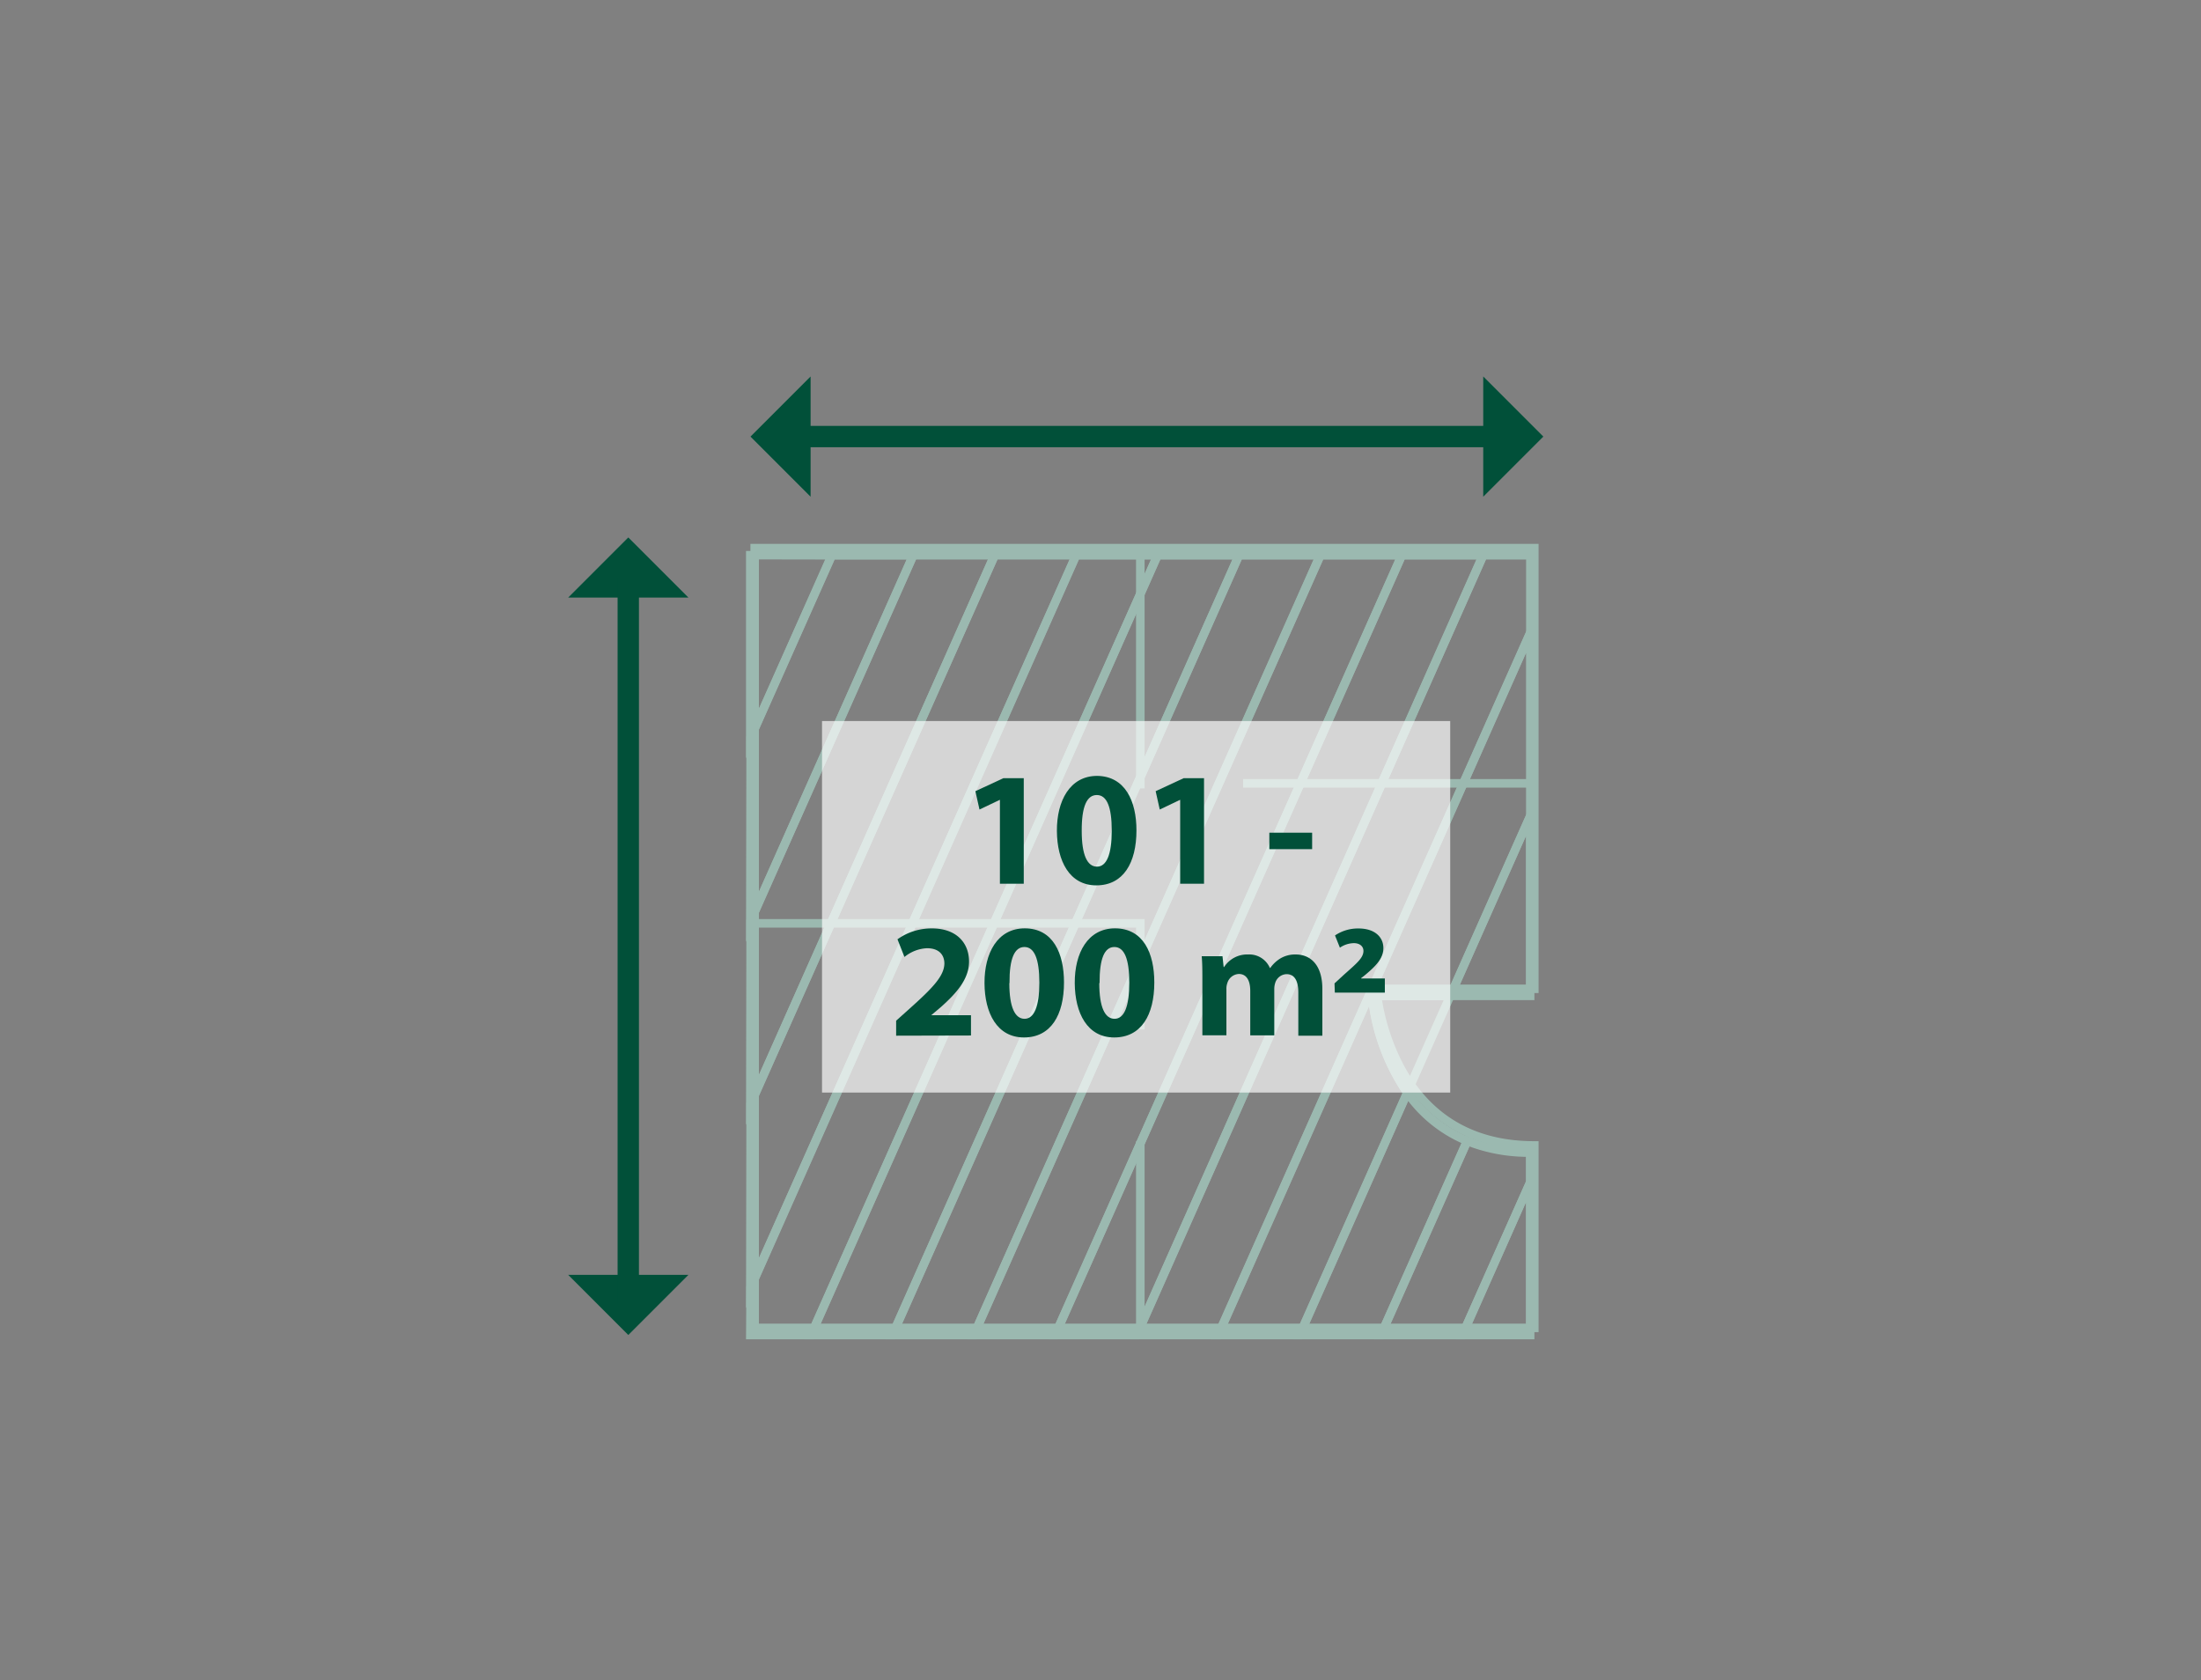
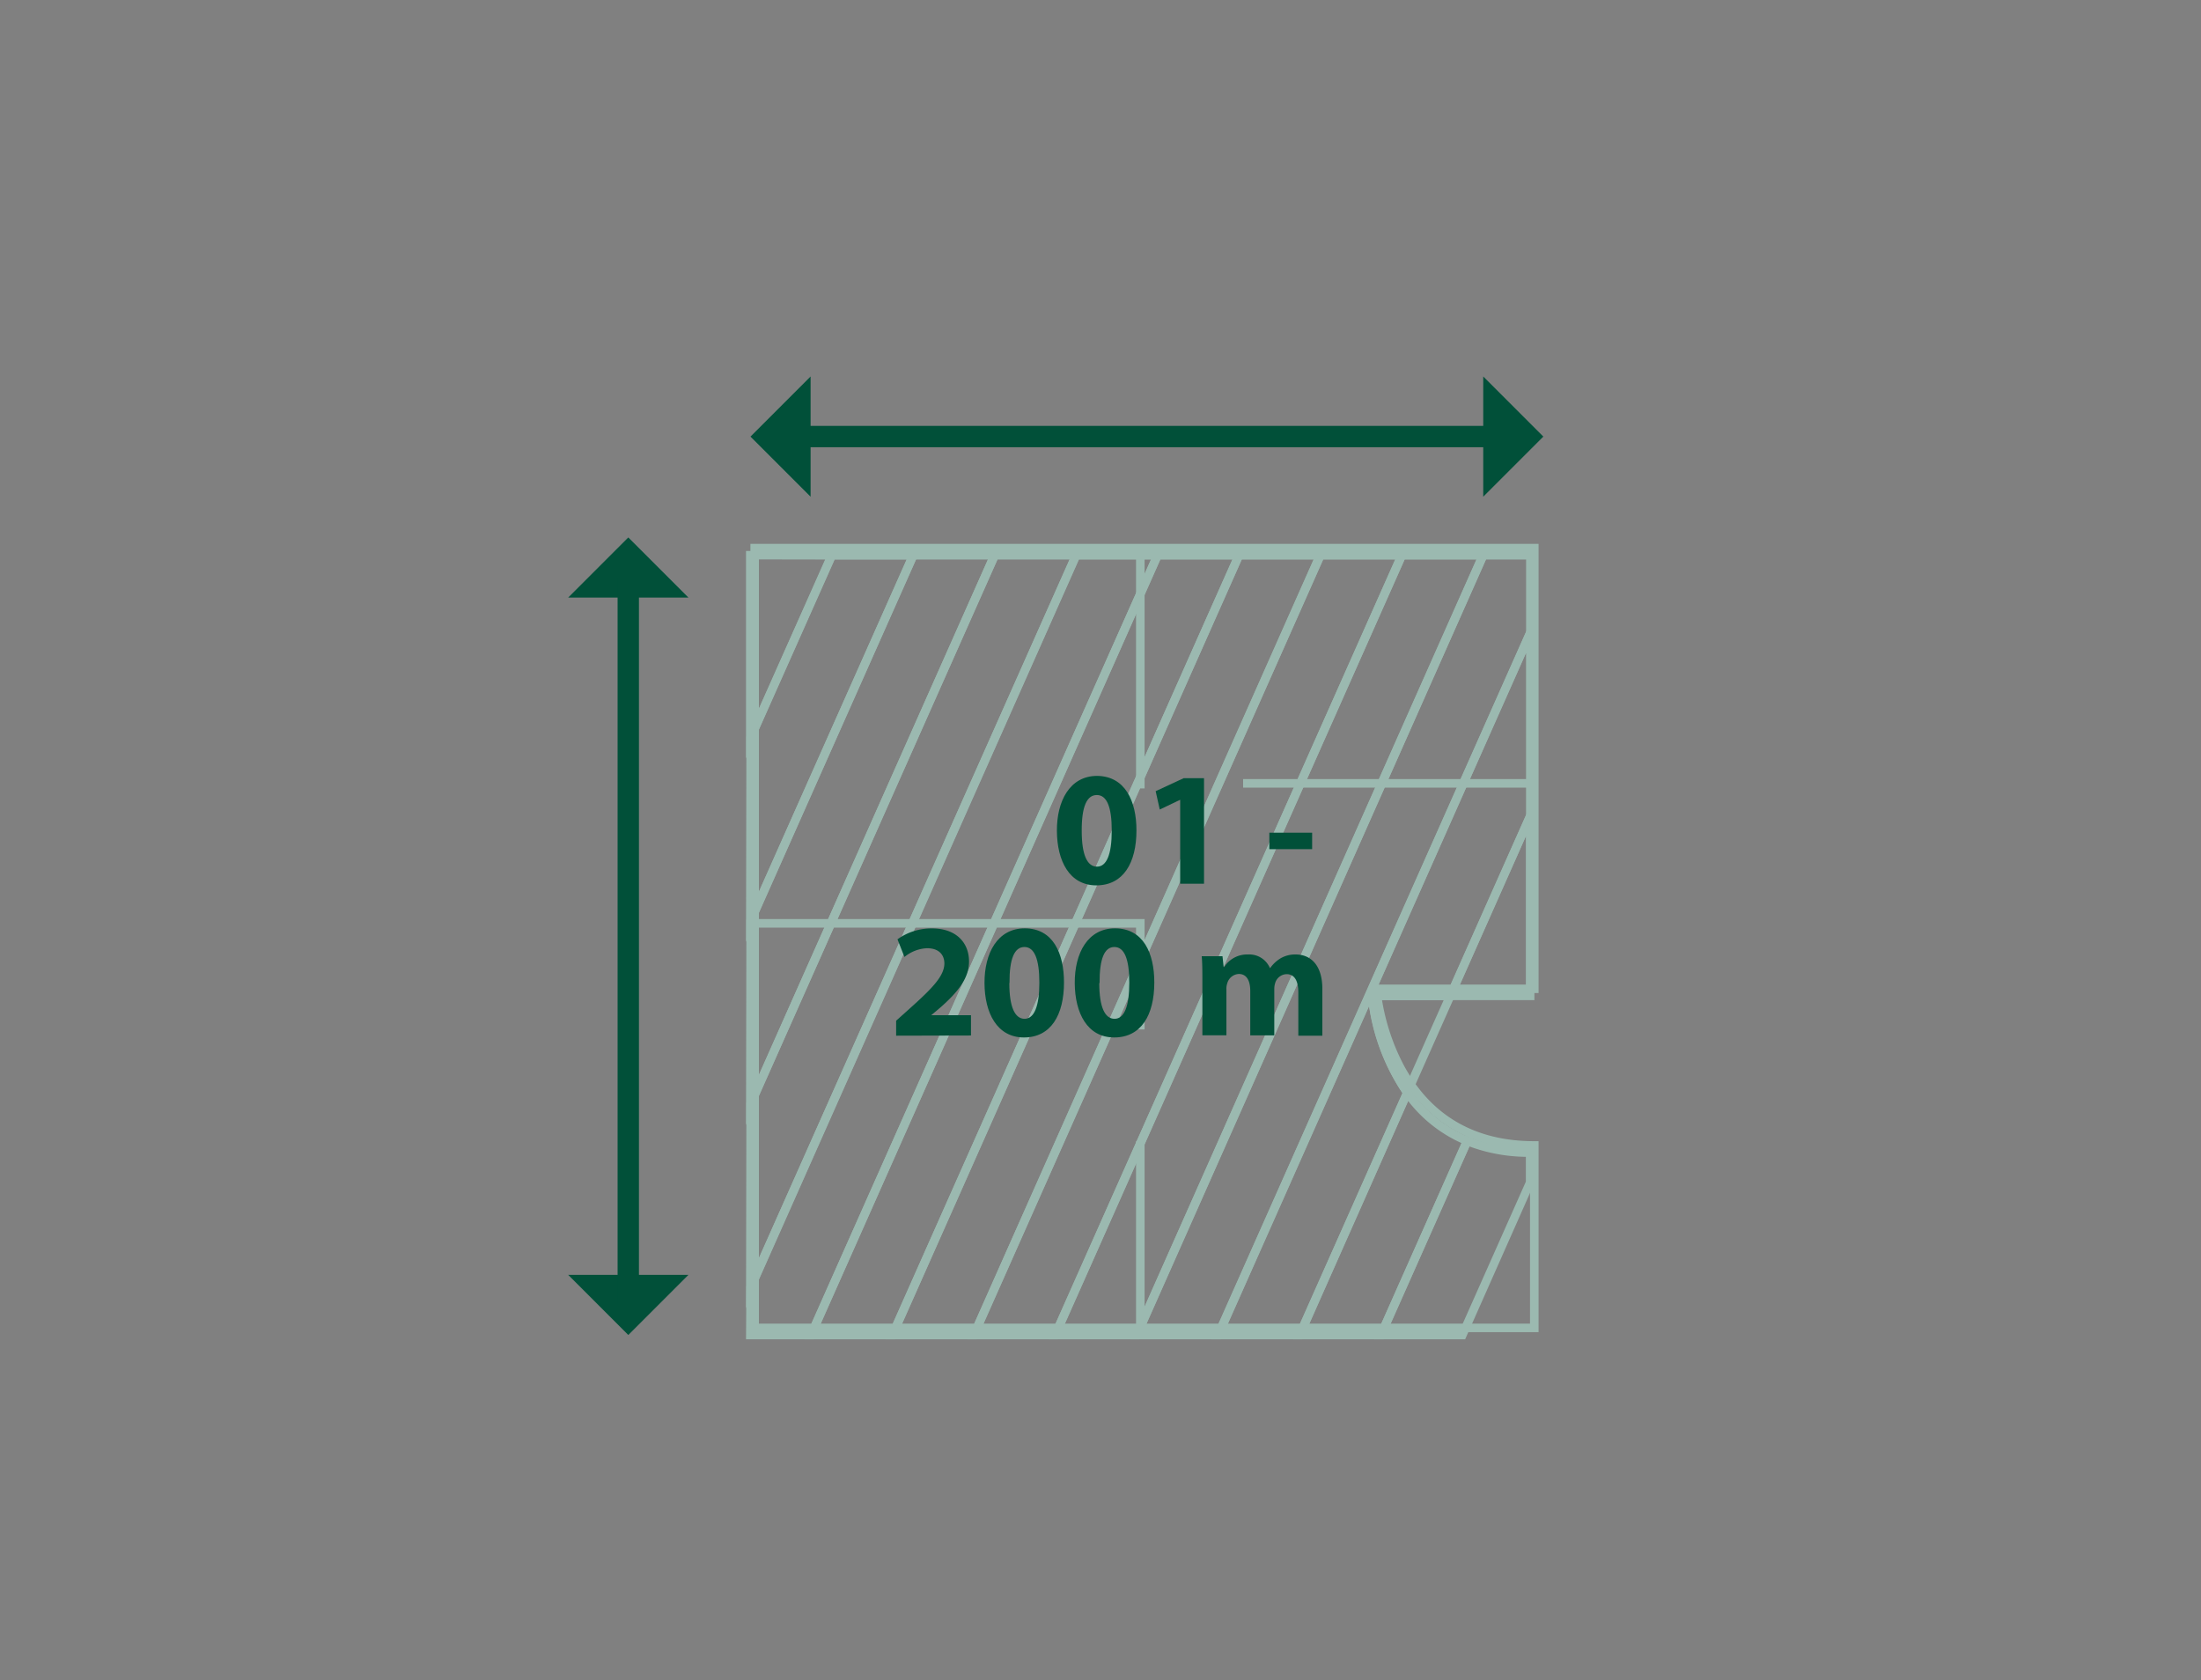
<svg xmlns="http://www.w3.org/2000/svg" id="Ebene_1" data-name="Ebene 1" width="359.94" height="274.72" viewBox="0 0 359.94 274.72">
  <rect x="0" y="0" width="359.94" height="274.72" fill="#808080" stroke="none" />
  <defs>
    <style>      .cls-1 {        fill: #015039;      }      .cls-2 {        fill: #9bb9b0;      }      .cls-3 {        opacity: 0.67;      }      .cls-4 {        fill: #fff;      }    </style>
  </defs>
  <title>20181114_Aroundhome_Product_Icons_Immo</title>
  <g id="Wohnfläche_51-200">
    <g>
      <rect class="cls-1" x="131.64" y="69.64" width="118.15" height="3.49" />
      <polygon class="cls-1" points="242.56 81.22 242.56 61.56 252.39 71.39 242.56 81.22" />
      <polygon class="cls-1" points="132.56 61.56 132.56 81.22 122.73 71.39 132.56 61.56" />
      <polygon class="cls-1" points="92.92 208.46 112.58 208.46 102.75 218.29 92.92 208.46" />
      <polygon class="cls-1" points="112.58 97.71 92.92 97.71 102.75 87.88 112.58 97.71" />
      <rect class="cls-1" x="101" y="94.38" width="3.49" height="118.91" />
    </g>
    <path class="cls-2" d="M251.61,217.83H122.72V88.93H251.61v73.45H225.84a35.11,35.11,0,0,0,3.74,11.82c4.44,8.23,11.62,12.4,21.33,12.4h.7Zm-127.5-1.4h126.1V188c-23.84-.49-25.82-26-25.84-26.27l-.05-.74h25.89V90.33H124.11Z" />
    <rect class="cls-2" x="203.29" y="127.39" width="47.63" height="1.4" />
    <polygon class="cls-2" points="187.18 168.33 185.78 168.33 185.78 151.68 123.42 151.68 123.42 150.28 187.18 150.28 187.18 168.33" />
    <rect class="cls-2" x="185.78" y="186.61" width="1.4" height="30.52" />
    <rect class="cls-2" x="185.78" y="90.24" width="1.4" height="38.68" />
    <g>
      <path class="cls-2" d="M230.27,180.06l-.71-1a34.67,34.67,0,0,1-5.87-16.17l-.06-.75h14.61Zm-5.11-16.52A34.46,34.46,0,0,0,230,177.22l6.09-13.68Z" />
      <path class="cls-2" d="M122,213.89l.06-33.53,40.12-90.27h14.85Zm1.4-33.1V207.3L174.91,91.49H163.12Z" />
      <path class="cls-2" d="M146.39,219H131.55l57.29-128.9h14.85Zm-12.69-1.4h11.78l56.05-126.1H189.75Z" />
      <path class="cls-2" d="M159.71,219H144.86l57.3-128.9H217Zm-12.7-1.4H158.8l56-126.1H203.06Z" />
      <path class="cls-2" d="M133.08,219H122l.06-8.68L175.53,90.09h14.84Zm-9.65-1.4h8.74l56.05-126.1H176.44l-53,119.25Z" />
      <path class="cls-2" d="M122,124V90.09h15.08Zm1.4-32.53v26L135,91.49Z" />
      <path class="cls-2" d="M122,183.93l.06-33.53L148.9,90.09h14.84Zm1.4-33.1v26.52l38.16-85.86H149.81Z" />
      <path class="cls-2" d="M122,154l.06-33.53,13.49-30.36h14.85Zm1.4-33.1v26.51l24.85-55.9H136.49Z" />
-       <path class="cls-2" d="M250.93,219H238.07l12.86-28.93Zm-10.71-1.4h9.31V196.65Z" />
      <path class="cls-2" d="M213,219H198.12L250.93,100.2l-.06,33.53-13.25,29.81H225.16a33.89,33.89,0,0,0,5.54,14.71l.23.33Zm-12.7-1.4h11.79l17.27-38.86a34.92,34.92,0,0,1-5.46-14.23Zm24.65-55.45h11.79l12.82-28.84V106.78Z" />
      <path class="cls-2" d="M226.28,219H211.44L230,177.26l.71,1a21.84,21.84,0,0,0,9.5,7.66l.67.27Zm-12.69-1.4h11.78L239,186.91a23,23,0,0,1-8.72-6.88Z" />
      <path class="cls-2" d="M239.6,219H224.75l14.83-33.35.62.27a26.24,26.24,0,0,0,10,1.85h.7l-.06,5.88Zm-12.7-1.4h11.79l10.84-24.38v-4.06a27.63,27.63,0,0,1-9.23-1.7Z" />
      <path class="cls-2" d="M199.65,219H184.81L242.1,90.09h8.83l-.06,13.68ZM187,217.59h11.78l50.79-114.25V91.49H243Z" />
      <path class="cls-2" d="M250.93,163.54H236.09l14.84-33.39Zm-12.69-1.4h11.29v-25.4Z" />
      <path class="cls-2" d="M186.34,219H171.49l57.3-128.9h14.84Zm-12.7-1.4h11.79l56-126.1H229.7Z" />
      <path class="cls-2" d="M173,219H158.18l57.29-128.9h14.85Zm-12.69-1.4h11.78l56.06-126.1H216.38Z" />
    </g>
    <g class="cls-3">
-       <rect class="cls-4" x="134.43" y="117.9" width="102.73" height="60.75" />
-     </g>
+       </g>
    <g>
-       <path class="cls-1" d="M163.52,130.8h-.05l-3.29,1.57-.67-3,4.57-2.12h3.34v17.25h-3.9Z" />
      <path class="cls-1" d="M185.85,135.77c0,5.33-2.15,9-6.56,9s-6.42-4-6.45-8.9,2.12-9,6.58-9C184,126.92,185.85,131,185.85,135.77Zm-8.95.1c0,4,.93,5.84,2.5,5.84s2.41-2,2.41-5.89S181,130,179.37,130,176.88,131.86,176.9,135.87Z" />
      <path class="cls-1" d="M193,130.8h-.05l-3.29,1.57-.67-3,4.57-2.12h3.34v17.25H193Z" />
      <path class="cls-1" d="M214.58,136.16v2.69h-7v-2.69Z" />
      <path class="cls-1" d="M146.55,169.35V166.9l2.23-2c3.77-3.37,5.61-5.31,5.66-7.33,0-1.41-.85-2.52-2.84-2.52a6.24,6.24,0,0,0-3.69,1.43l-1.14-2.89a9.54,9.54,0,0,1,5.65-1.78c3.9,0,6.05,2.28,6.05,5.42,0,2.89-2.09,5.2-4.59,7.43L152.29,166V166h6.5v3.32Z" />
      <path class="cls-1" d="M174,160.64c0,5.34-2.15,9-6.55,9s-6.43-4-6.45-8.89,2.12-8.95,6.58-8.95C172.23,151.8,174,155.91,174,160.64Zm-8.94.11c0,3.95.93,5.84,2.49,5.84s2.42-2,2.42-5.9-.82-5.84-2.44-5.84S165.06,156.74,165.09,160.75Z" />
      <path class="cls-1" d="M188.77,160.64c0,5.34-2.15,9-6.56,9s-6.42-4-6.45-8.89,2.12-8.95,6.58-8.95C187,151.8,188.77,155.91,188.77,160.64Zm-9,.11c0,3.95.93,5.84,2.5,5.84s2.41-2,2.41-5.9-.82-5.84-2.44-5.84S179.8,156.74,179.82,160.75Z" />
      <path class="cls-1" d="M196.63,160.51c0-1.62,0-3-.11-4.15h3.4l.19,1.76h.08a4.48,4.48,0,0,1,3.93-2.05,3.66,3.66,0,0,1,3.55,2.21h.06a5.62,5.62,0,0,1,1.67-1.57,4.73,4.73,0,0,1,2.47-.64c2.49,0,4.38,1.76,4.38,5.63v7.65h-3.93v-7.06c0-1.89-.61-3-1.91-3a2,2,0,0,0-1.86,1.41,3.26,3.26,0,0,0-.16,1v7.6h-3.93v-7.28c0-1.64-.58-2.76-1.86-2.76a2.06,2.06,0,0,0-1.88,1.46,2.74,2.74,0,0,0-.16,1v7.57h-3.93Z" />
-       <path class="cls-1" d="M218.24,160.8l1.62-1.49c2-1.78,3.11-2.68,3.11-3.82,0-.74-.59-1.27-1.57-1.27a4.15,4.15,0,0,0-2.28.74l-.8-2a6.69,6.69,0,0,1,3.85-1.14c2.66,0,4.06,1.41,4.06,3.21s-1.46,3.11-3,4.41l-.64.5V160h3.88v2.31h-8.18Z" />
    </g>
  </g>
</svg>